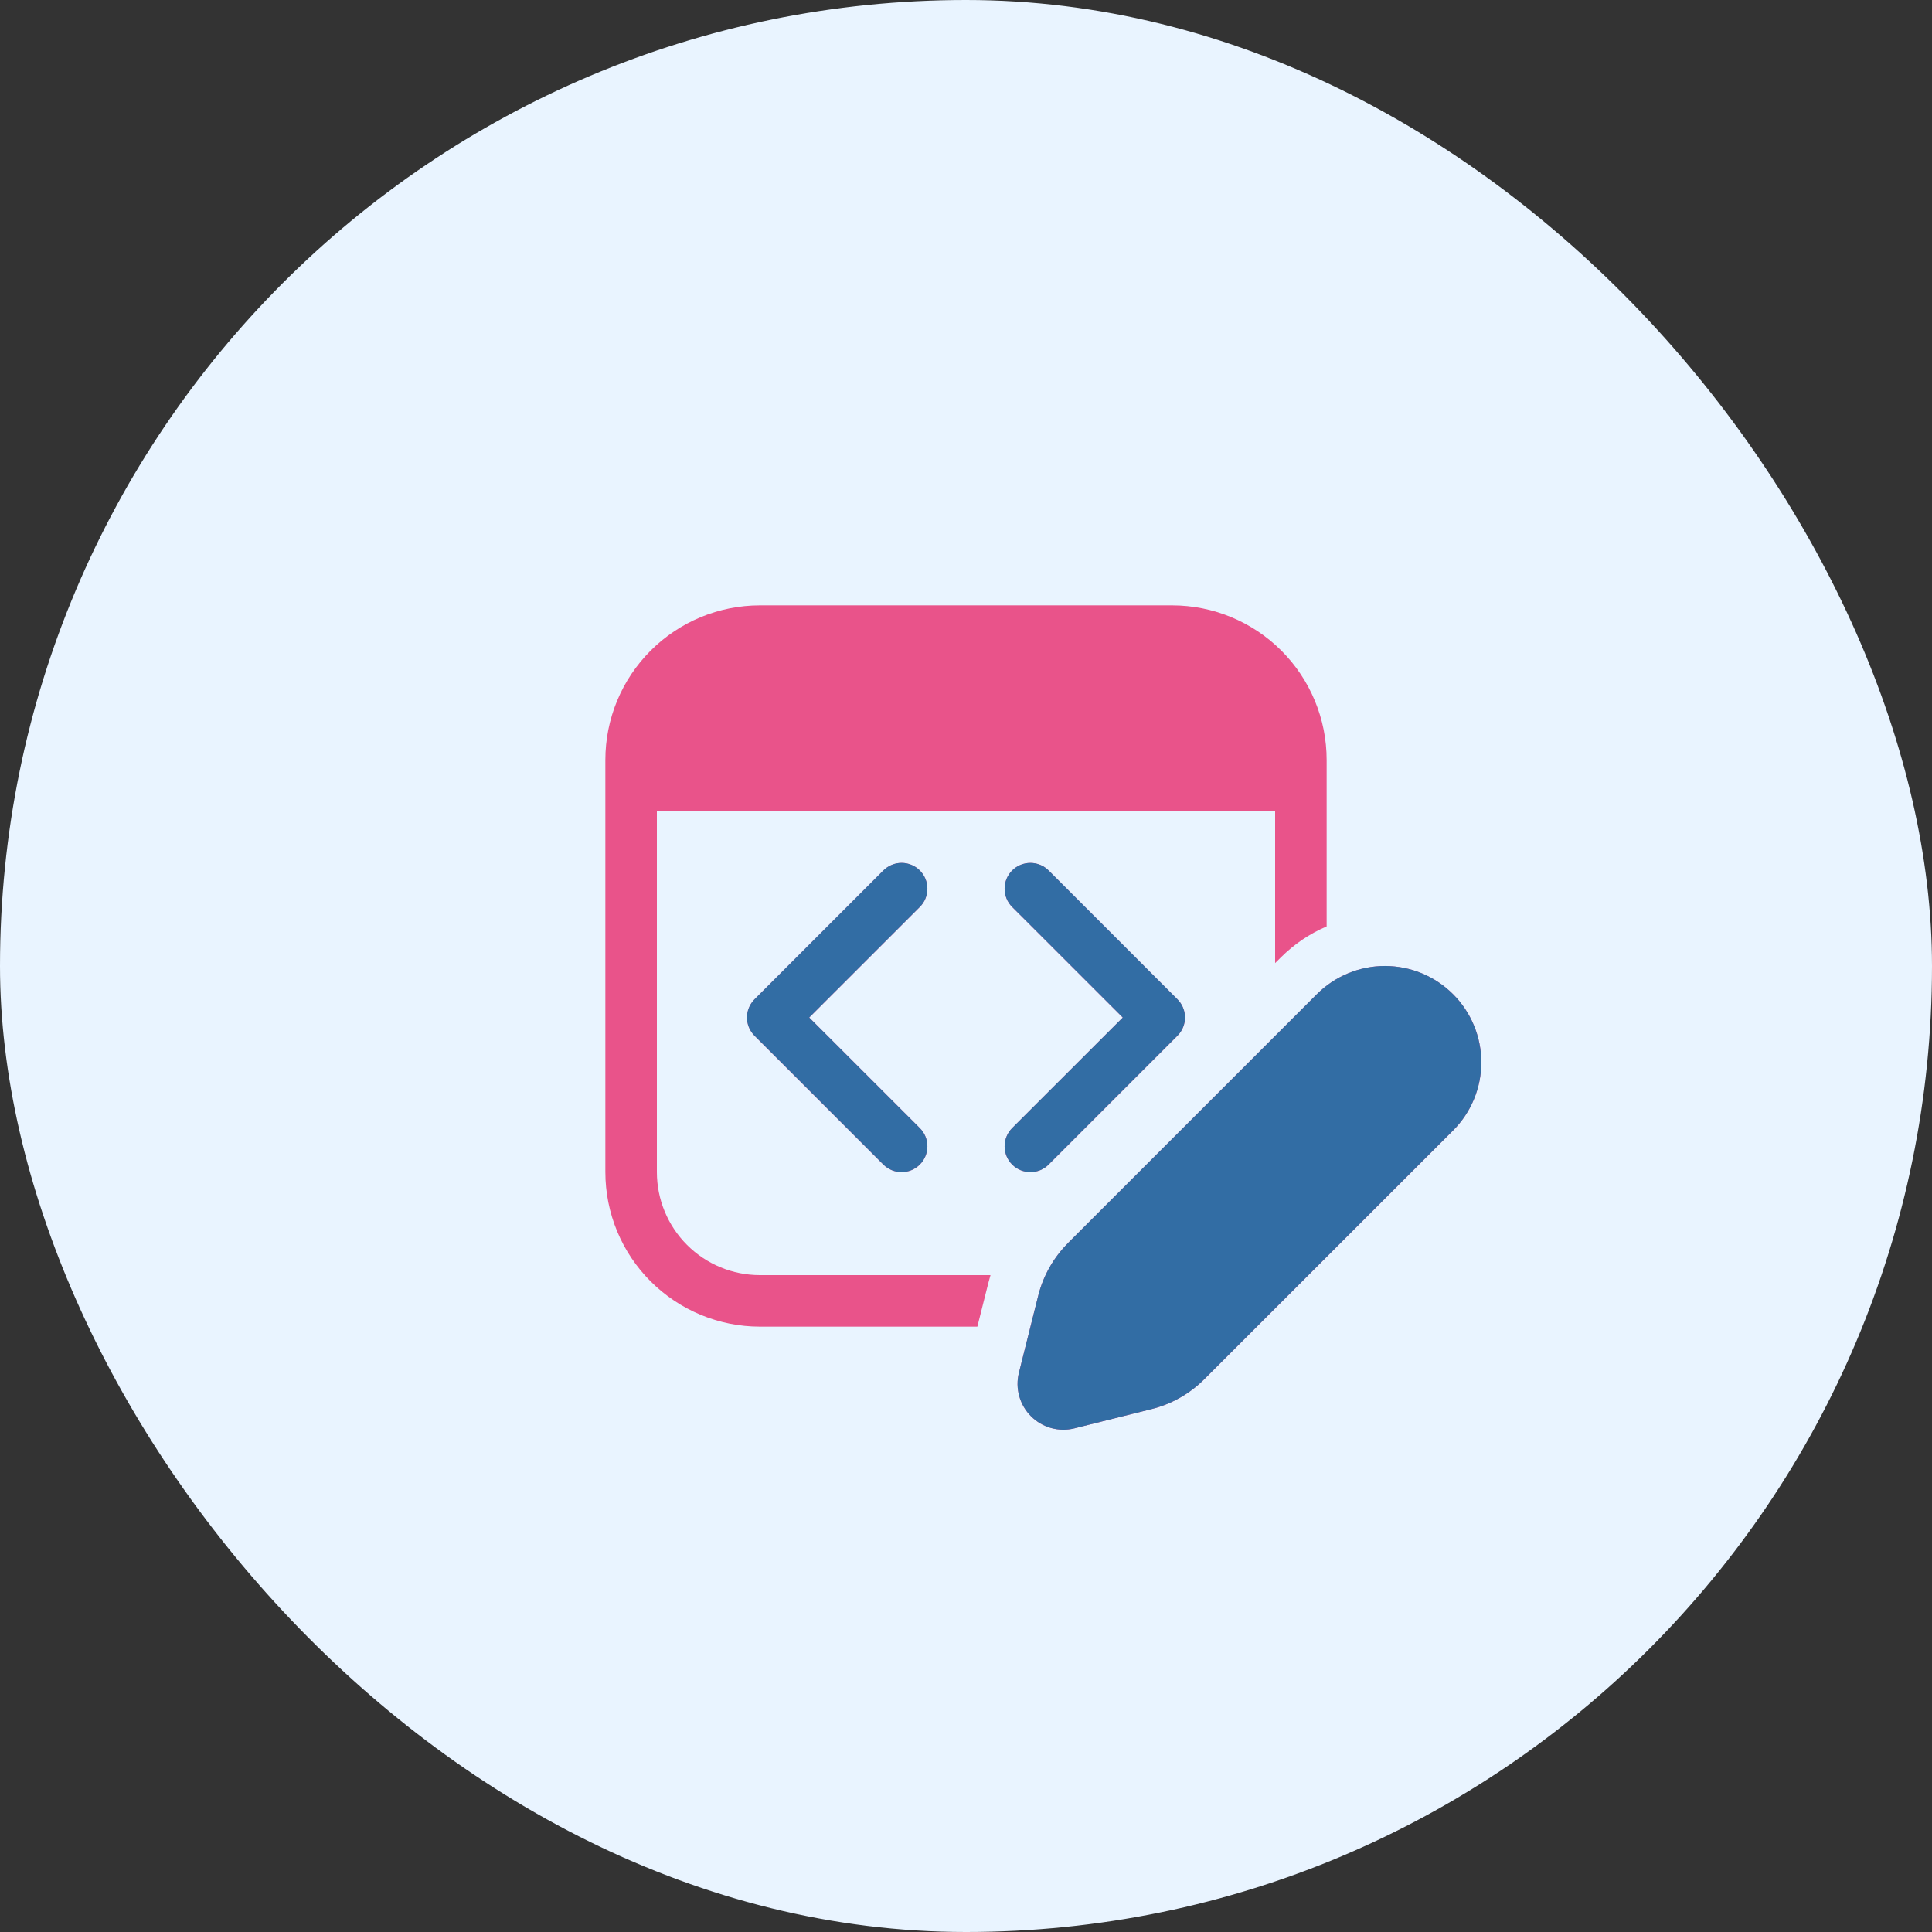
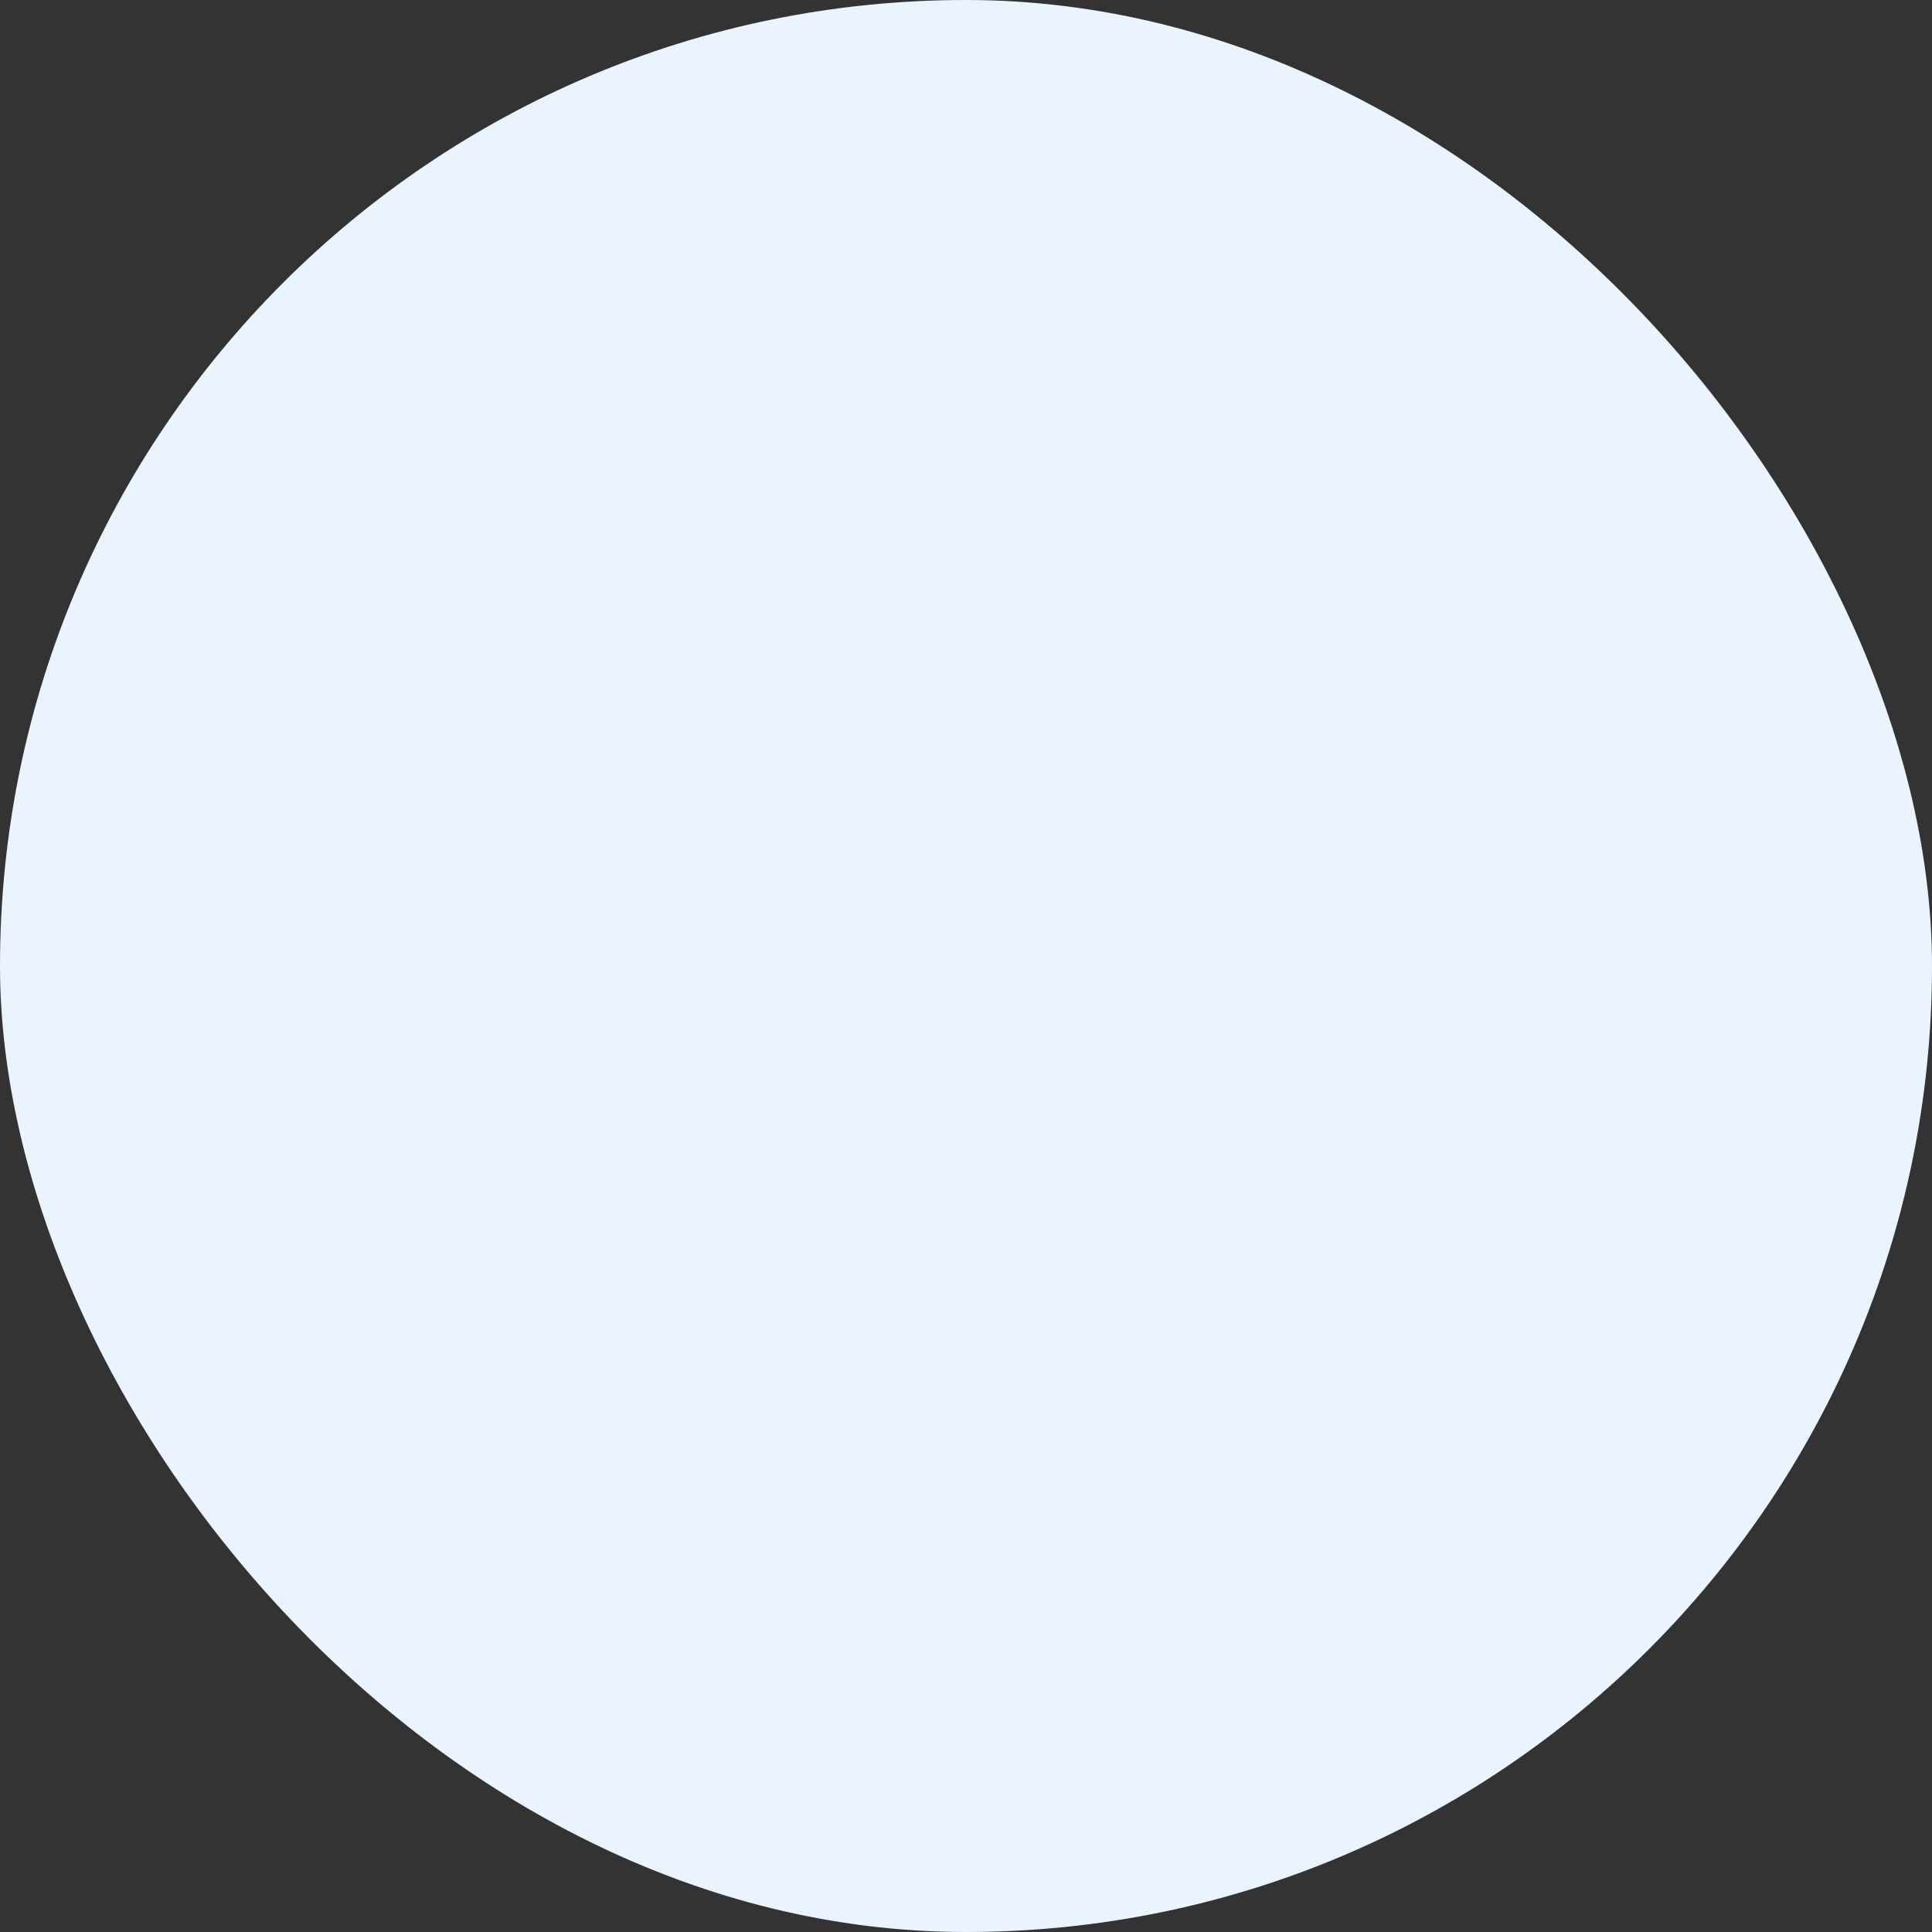
<svg xmlns="http://www.w3.org/2000/svg" width="60" height="60" viewBox="0 0 60 60" fill="none">
  <rect x="0" y="0" width="60" height="60" fill="#333333" stroke="none" />
  <rect width="60" height="60" rx="30" fill="#E9F4FF" />
-   <path d="M23.6 18.8C22.327 18.8 21.106 19.306 20.206 20.206C19.305 21.106 18.8 22.327 18.8 23.6V36.4C18.8 37.673 19.305 38.894 20.206 39.794C21.106 40.694 22.327 41.2 23.6 41.2H30.353L30.693 39.848C30.714 39.765 30.737 39.682 30.761 39.6H23.6C22.751 39.6 21.937 39.263 21.337 38.663C20.737 38.063 20.4 37.249 20.4 36.4V25.2H39.6V29.91L39.765 29.746C40.19 29.32 40.678 28.994 41.2 28.771V23.6C41.2 22.327 40.694 21.106 39.794 20.206C38.894 19.306 37.673 18.8 36.4 18.8H23.6ZM28.566 27.034C28.641 27.108 28.7 27.196 28.74 27.293C28.78 27.391 28.801 27.495 28.801 27.6C28.801 27.705 28.78 27.809 28.74 27.907C28.7 28.004 28.641 28.092 28.566 28.166L25.131 31.6L28.566 35.034C28.716 35.184 28.801 35.388 28.801 35.6C28.801 35.812 28.716 36.016 28.566 36.166C28.416 36.317 28.212 36.401 28 36.401C27.787 36.401 27.584 36.317 27.433 36.166L23.433 32.166C23.359 32.092 23.3 32.004 23.259 31.907C23.219 31.809 23.198 31.705 23.198 31.6C23.198 31.495 23.219 31.391 23.259 31.293C23.3 31.196 23.359 31.108 23.433 31.034L27.433 27.034C27.508 26.959 27.596 26.9 27.693 26.86C27.79 26.819 27.895 26.799 28 26.799C28.105 26.799 28.209 26.819 28.306 26.86C28.404 26.9 28.492 26.959 28.566 27.034ZM32.566 27.034C32.416 26.883 32.212 26.799 32 26.799C31.787 26.799 31.584 26.883 31.433 27.034C31.283 27.184 31.199 27.388 31.199 27.6C31.199 27.812 31.283 28.016 31.433 28.166L34.869 31.6L31.433 35.034C31.359 35.108 31.3 35.196 31.26 35.294C31.22 35.391 31.199 35.495 31.199 35.6C31.199 35.705 31.22 35.809 31.26 35.907C31.3 36.004 31.359 36.092 31.433 36.166C31.508 36.241 31.596 36.3 31.693 36.34C31.791 36.38 31.895 36.401 32 36.401C32.105 36.401 32.209 36.38 32.306 36.34C32.404 36.3 32.492 36.241 32.566 36.166L36.566 32.166C36.641 32.092 36.7 32.004 36.74 31.907C36.781 31.809 36.801 31.705 36.801 31.6C36.801 31.495 36.781 31.391 36.74 31.293C36.7 31.196 36.641 31.108 36.566 31.034L32.566 27.034ZM33.168 38.603L40.896 30.875C41.174 30.598 41.504 30.377 41.867 30.227C42.23 30.077 42.619 29.999 43.012 30C43.405 30 43.794 30.077 44.157 30.228C44.52 30.378 44.85 30.599 45.128 30.877C45.406 31.155 45.626 31.485 45.776 31.848C45.926 32.211 46.004 32.6 46.004 32.993C46.003 33.386 45.926 33.775 45.775 34.138C45.625 34.501 45.404 34.831 45.126 35.109L37.398 42.835C36.948 43.285 36.384 43.605 35.766 43.76L33.369 44.358C33.131 44.418 32.881 44.415 32.645 44.349C32.408 44.283 32.192 44.158 32.019 43.984C31.845 43.81 31.719 43.595 31.653 43.358C31.587 43.122 31.584 42.872 31.643 42.634L32.243 40.237C32.398 39.619 32.718 39.055 33.168 38.605" fill="#E9538A" />
-   <path d="M28.566 27.033C28.641 27.108 28.7 27.196 28.74 27.293C28.78 27.39 28.801 27.495 28.801 27.6C28.801 27.705 28.78 27.809 28.74 27.906C28.7 28.004 28.641 28.092 28.566 28.166L25.131 31.6L28.566 35.033C28.716 35.184 28.801 35.387 28.801 35.6C28.801 35.812 28.716 36.016 28.566 36.166C28.416 36.316 28.212 36.401 28 36.401C27.787 36.401 27.584 36.316 27.433 36.166L23.433 32.166C23.359 32.092 23.3 32.004 23.259 31.906C23.219 31.809 23.198 31.705 23.198 31.6C23.198 31.495 23.219 31.39 23.259 31.293C23.3 31.196 23.359 31.108 23.433 31.033L27.433 27.033C27.508 26.959 27.596 26.9 27.693 26.86C27.79 26.819 27.895 26.798 28 26.798C28.105 26.798 28.209 26.819 28.306 26.86C28.404 26.9 28.492 26.959 28.566 27.033ZM32.566 27.033C32.416 26.883 32.212 26.799 32 26.799C31.787 26.799 31.584 26.883 31.433 27.033C31.283 27.184 31.199 27.387 31.199 27.6C31.199 27.812 31.283 28.016 31.433 28.166L34.869 31.6L31.433 35.033C31.359 35.108 31.3 35.196 31.26 35.293C31.22 35.391 31.199 35.495 31.199 35.6C31.199 35.705 31.22 35.809 31.26 35.906C31.3 36.004 31.359 36.092 31.433 36.166C31.508 36.241 31.596 36.3 31.693 36.34C31.791 36.38 31.895 36.401 32 36.401C32.105 36.401 32.209 36.38 32.306 36.34C32.404 36.3 32.492 36.241 32.566 36.166L36.566 32.166C36.641 32.092 36.7 32.004 36.74 31.906C36.781 31.809 36.801 31.705 36.801 31.6C36.801 31.495 36.781 31.39 36.74 31.293C36.7 31.196 36.641 31.108 36.566 31.033L32.566 27.033ZM33.168 38.603L40.896 30.875C41.174 30.597 41.504 30.377 41.867 30.227C42.23 30.076 42.619 29.999 43.012 29.999C43.405 30 43.794 30.077 44.157 30.227C44.52 30.378 44.85 30.599 45.128 30.877C45.406 31.155 45.626 31.485 45.776 31.848C45.926 32.211 46.004 32.6 46.004 32.993C46.003 33.386 45.926 33.775 45.775 34.138C45.625 34.501 45.404 34.831 45.126 35.109L37.398 42.835C36.948 43.285 36.384 43.605 35.766 43.76L33.369 44.358C33.131 44.418 32.881 44.414 32.645 44.349C32.408 44.283 32.192 44.157 32.019 43.984C31.845 43.81 31.719 43.595 31.653 43.358C31.587 43.121 31.584 42.872 31.643 42.633L32.243 40.237C32.398 39.619 32.718 39.055 33.168 38.605" fill="#326DA4" />
</svg>